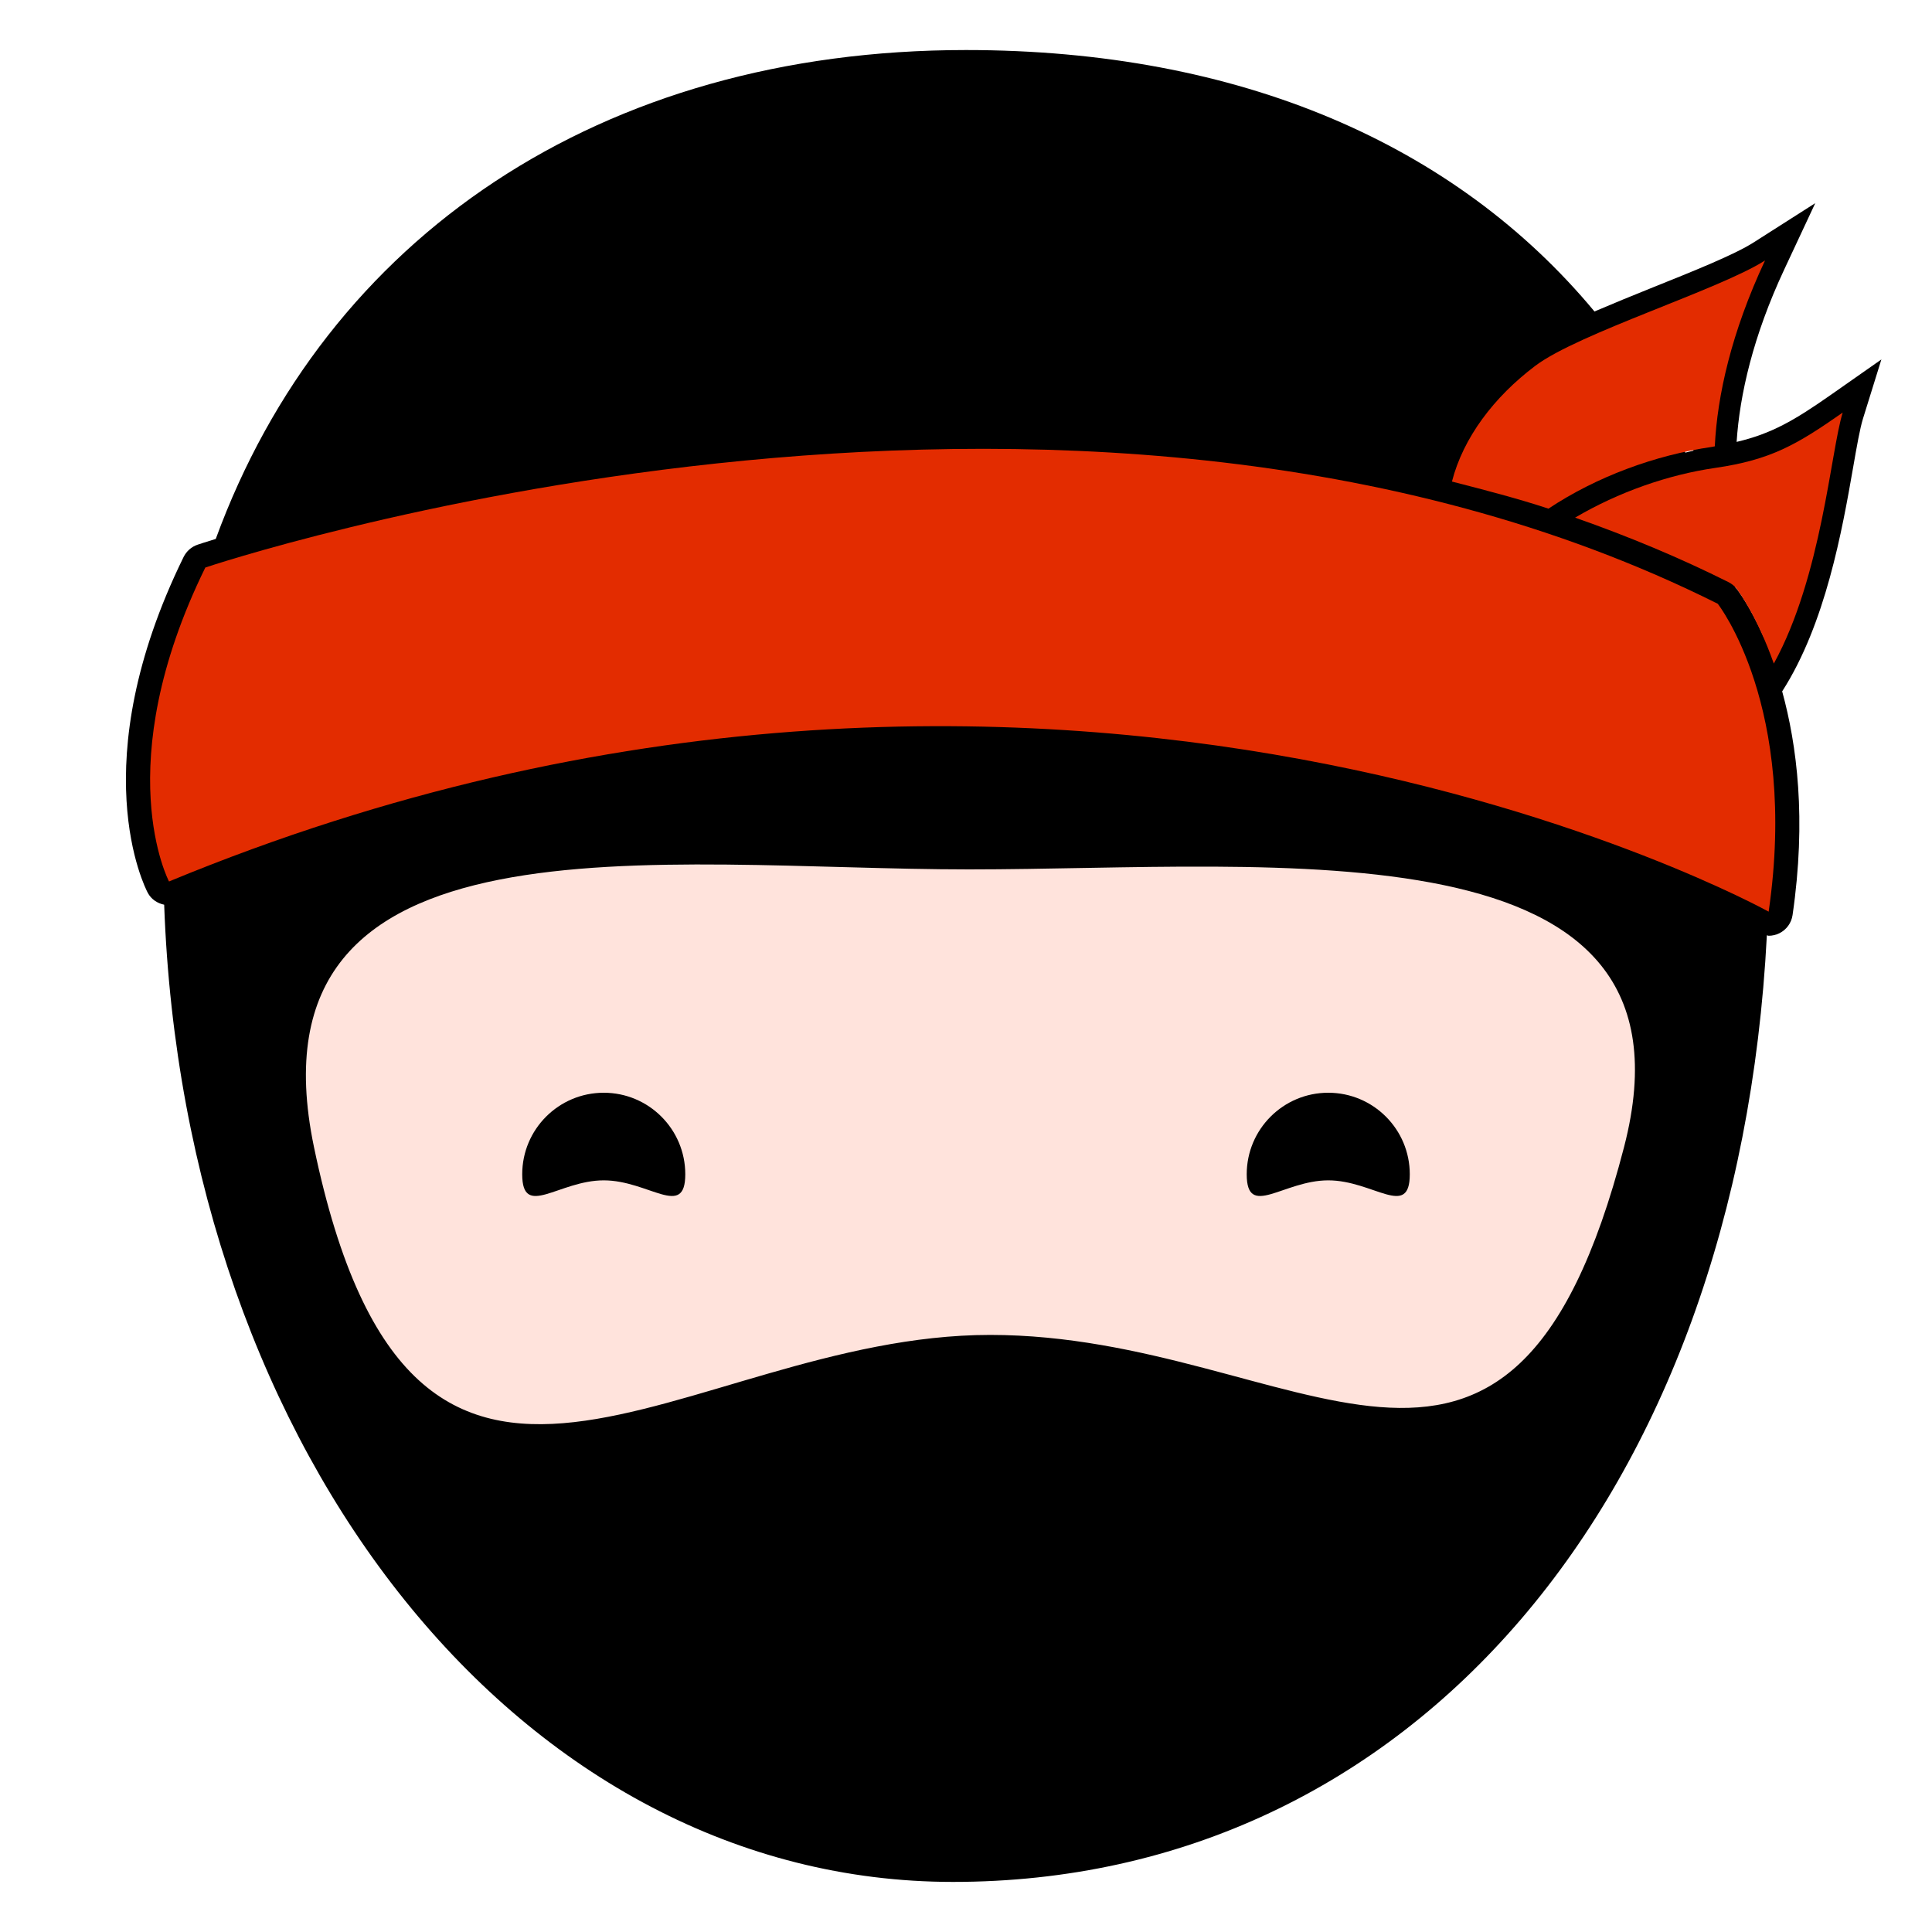
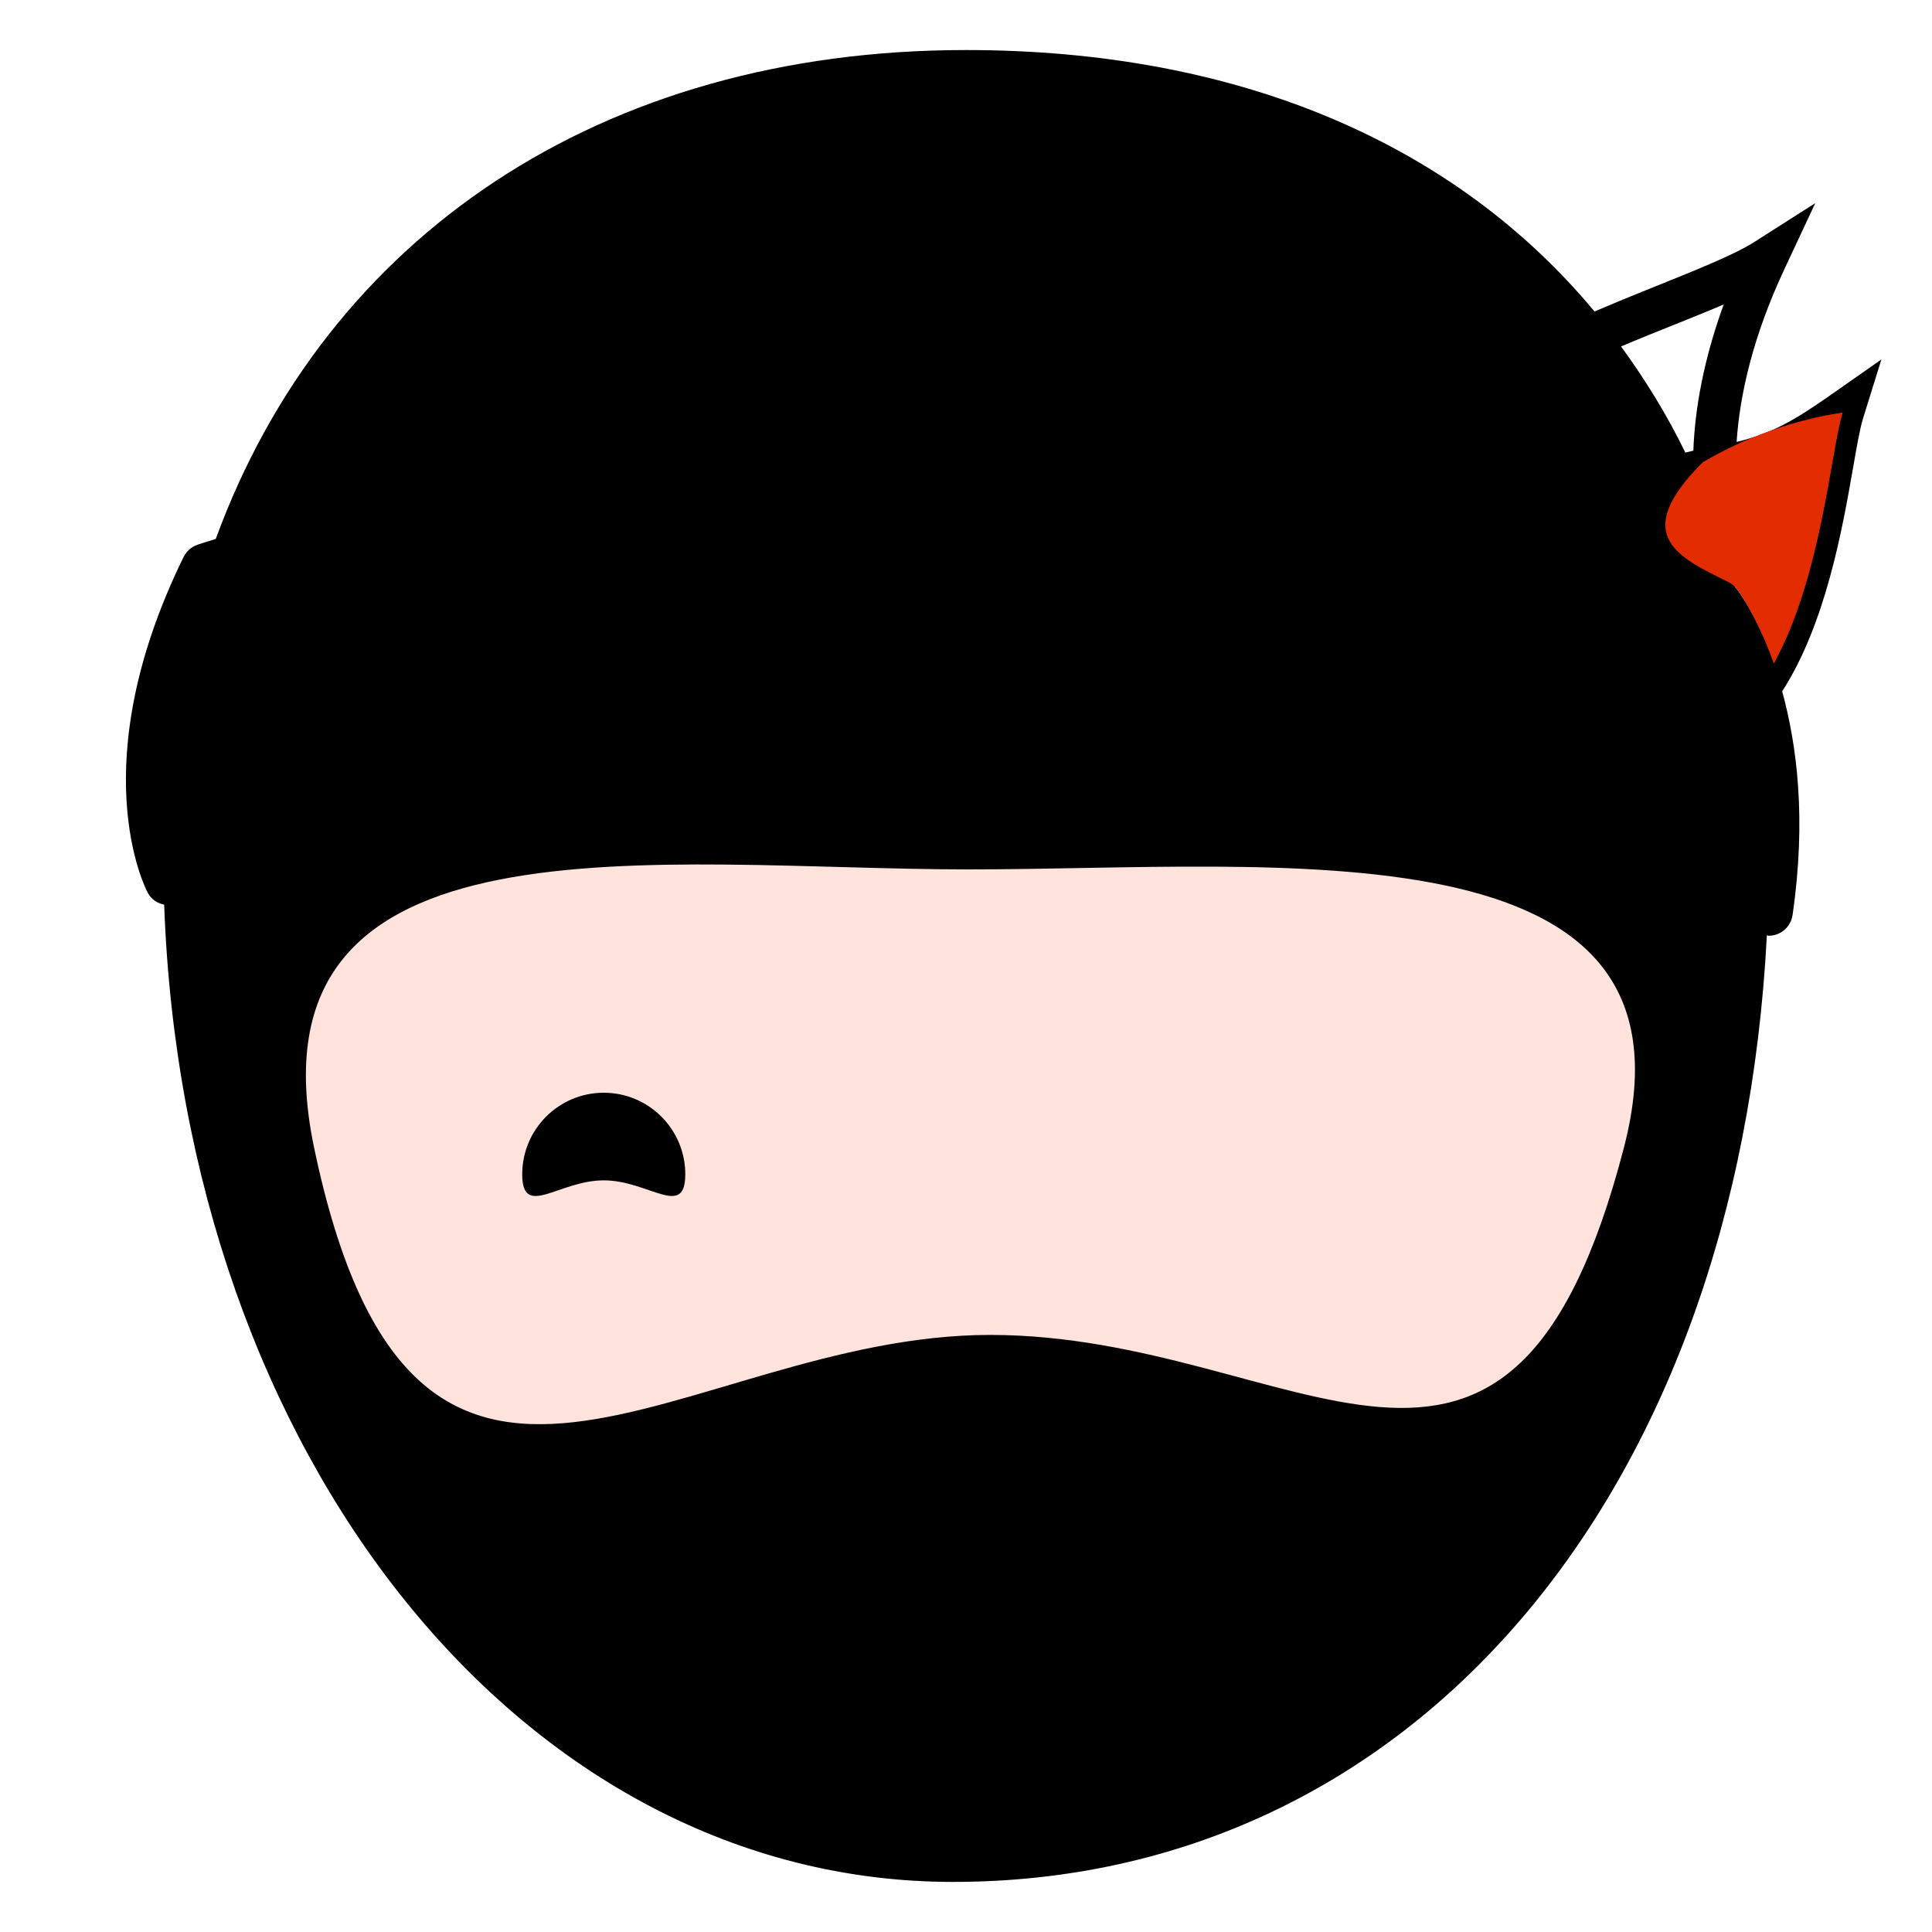
<svg xmlns="http://www.w3.org/2000/svg" version="1.1" x="0px" y="0px" viewBox="0 0 40 40" enable-background="new 0 0 40 40" xml:space="preserve">
  <path d="M37.897,8.181c-0.749,0.524-1.222,0.799-1.942,0.968c0.063-0.972,0.339-2.188,0.986-3.57l0.642-1.373l-1.277,0.814  c-0.398,0.254-1.253,0.596-2.08,0.928c-0.414,0.166-0.824,0.334-1.214,0.501C30.134,2.985,25.663,1.036,20,1.036  c-7.576,0-13.25,3.882-15.533,10.122c-0.235,0.072-0.366,0.115-0.375,0.119c-0.127,0.042-0.23,0.134-0.29,0.253  c-2.105,4.292-0.8,6.847-0.743,6.954c0.072,0.136,0.2,0.218,0.34,0.247c0.412,11.424,7.426,20.232,16.331,20.232  c9.501,0,16.251-7.979,16.851-19.599c0.013,0.001,0.024,0.01,0.037,0.01c0.076,0,0.152-0.018,0.222-0.052  c0.147-0.073,0.249-0.213,0.273-0.376c0.29-1.993,0.09-3.52-0.215-4.632c0.898-1.398,1.243-3.34,1.469-4.636  c0.075-0.433,0.141-0.806,0.203-1.007l0.382-1.229L37.897,8.181z M34.554,6.767c0.396-0.159,0.784-0.314,1.133-0.463  c-0.408,1.122-0.597,2.148-0.628,3.027c-0.055,0.011-0.111,0.028-0.166,0.04c-0.381-0.787-0.833-1.514-1.331-2.199  C33.887,7.034,34.227,6.898,34.554,6.767z M37.5,9.527c-0.177,1.012-0.434,2.471-0.989,3.651c-0.275-0.62-0.527-0.953-0.554-0.987  c-0.006-0.008-0.016-0.011-0.022-0.018c-0.19-0.693-0.428-1.35-0.692-1.986c0.11-0.021,0.22-0.047,0.329-0.062  c0.825-0.12,1.368-0.314,1.936-0.639C37.505,9.5,37.503,9.514,37.5,9.527z" />
  <path fill="#FFE3DC" d="M33.625,23.746c-2.375,9.171-6.739,3.892-13.125,3.892s-11.917,6.112-14-3.892  C5.023,16.652,13.677,18,20.062,18S35.383,16.956,33.625,23.746z" />
  <path d="M14.188,24.312c0,0.932-0.756,0.126-1.688,0.126s-1.688,0.806-1.688-0.126s0.756-1.688,1.688-1.688  S14.188,23.38,14.188,24.312z" />
-   <path d="M29.188,24.312c0,0.932-0.756,0.126-1.688,0.126s-1.688,0.806-1.688-0.126s0.756-1.688,1.688-1.688  S29.188,23.38,29.188,24.312z" />
-   <path fill="#E32C00" d="M4.251,11.75c0,0,17.82-6,31.313,0.75c0,0,1.673,2.125,1.054,6.375c0,0-14.786-8.208-33.119-0.625  C3.5,18.25,2.234,15.863,4.251,11.75z" />
-   <path fill="#E32C00" d="M35.788,12.053c0.065,0.033,0.124,0.08,0.169,0.138c0.034,0.043,0.424,0.573,0.768,1.548  c0.993-1.81,1.178-4.4,1.426-5.197c-0.954,0.667-1.49,0.979-2.642,1.146c-0.968,0.14-2,0.499-2.898,1.029  C33.715,11.105,34.777,11.547,35.788,12.053z" />
-   <path fill="#E32C00" d="M32.059,10.531C32.059,10.531,32.059,10.531,32.059,10.531c0.999-0.664,2.211-1.108,3.387-1.279  c0.021-0.003,0.036-0.008,0.057-0.011c0.051-1.048,0.342-2.357,1.04-3.848c-0.946,0.603-3.86,1.506-4.754,2.179  c-0.861,0.648-1.496,1.493-1.728,2.398C30.736,10.144,31.412,10.317,32.059,10.531z" />
+   <path fill="#E32C00" d="M35.788,12.053c0.065,0.033,0.124,0.08,0.169,0.138c0.034,0.043,0.424,0.573,0.768,1.548  c0.993-1.81,1.178-4.4,1.426-5.197c-0.968,0.14-2,0.499-2.898,1.029  C33.715,11.105,34.777,11.547,35.788,12.053z" />
</svg>